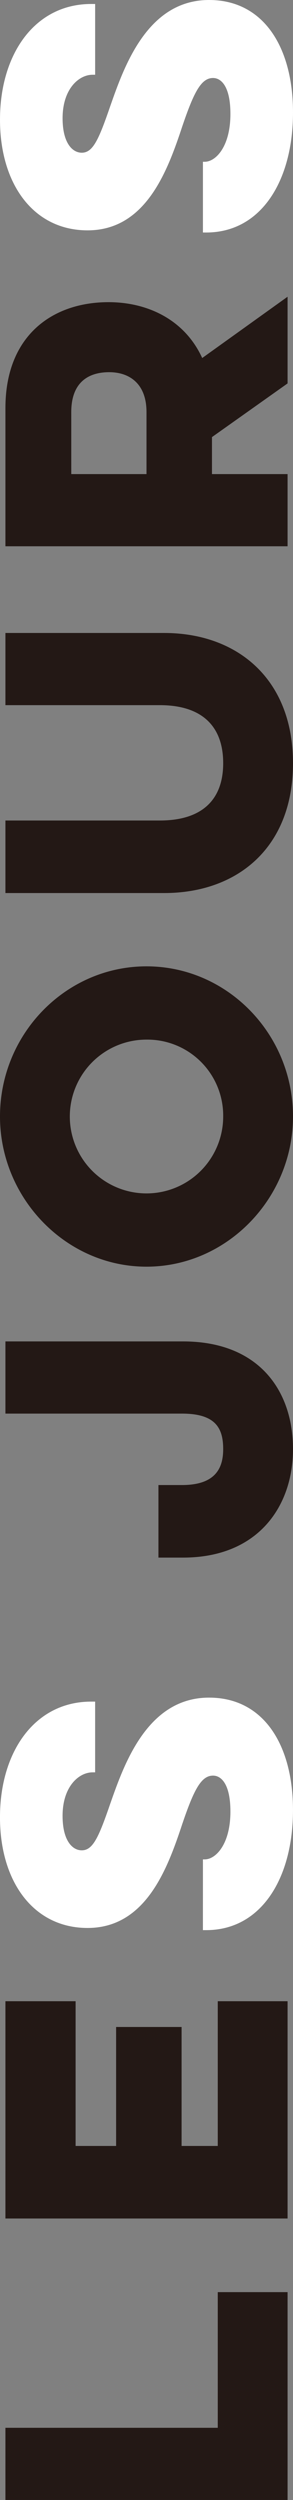
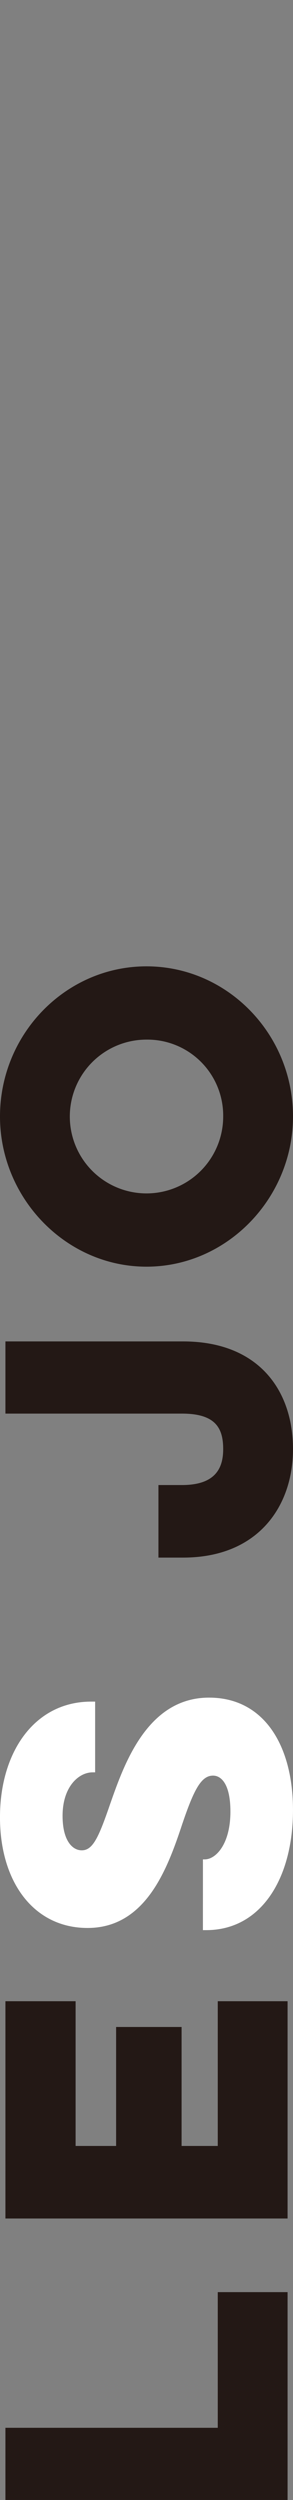
<svg xmlns="http://www.w3.org/2000/svg" id="レイヤー_1" data-name="レイヤー 1" width="90.025" height="766" viewBox="0 0 90.025 766">
  <rect x="0" y="0" width="90.025" height="766" fill="#808080" stroke="none" />
  <defs>
    <style>.cls-1{fill:#231815;}.cls-2{fill:#fff;}</style>
  </defs>
  <title>hdr_fv_ttl_sp</title>
  <path class="cls-1" d="M1.667,766V743.883H66.908V702.316h21.45V766Z" />
  <path class="cls-1" d="M1.667,679.753V613.178H23.229v44.347H35.676V621.071H55.794v36.454H66.908V613.178h21.45v66.575Z" />
  <path class="cls-2" d="M62.351,569.722h.556c3.334,0,7.891-4.556,7.891-14.671,0-8.335-2.778-11-5.335-11-3.668,0-5.89,4.334-9.447,14.781-4.557,13.782-11.225,31.9-29.12,31.9-16.56,0-26.9-14.115-26.9-33.9,0-20.227,10.781-35.454,28.008-35.454h1.223v21.672h-.779c-4.223,0-9.224,4.336-9.224,13.337,0,7.558,3,10.559,5.89,10.559,3.445,0,5.224-4,8.78-14.337,4.224-12,11.337-32.453,30.342-32.453,16.894,0,25.785,14.67,25.785,34.454,0,20.784-9.669,36.787-26.674,36.787h-1Z" />
  <path class="cls-1" d="M1.667,411.011H56.238c23.229,0,33.787,15,33.787,33.008,0,17.339-10.558,33.233-33.787,33.233H48.681v-22.23h7.224c10.336,0,12.67-5.223,12.67-11,0-6.446-2.334-10.891-12.67-10.891H1.667Z" />
  <path class="cls-1" d="M0,342.1c0-25.34,20.228-46.013,45.013-46.013S90.025,316.76,90.025,342.1c0,25.007-20.227,46.013-45.012,46.013S0,367.107,0,342.1Zm68.575,0a23.3,23.3,0,0,0-23.562-23.561A23.562,23.562,0,1,0,68.575,342.1Z" />
-   <path class="cls-1" d="M1.667,193.945H50.459c22.339,0,39.566,14,39.566,39.9,0,26.008-17.227,39.788-39.566,39.788H1.667V251.405H49.125c12.559,0,19.45-6,19.45-17.56,0-11.67-6.891-17.783-19.45-17.783H1.667Z" />
-   <path class="cls-1" d="M1.667,125.036c0-22.228,14.449-32.453,31.676-32.453,12.114,0,23.451,5.447,28.785,17.116l26.23-18.782v26.562L65.129,133.928v11.337H88.358v22.116H1.667ZM21.9,145.265H45.013v-19c0-8.892-5.446-12.227-11.448-12.227-6.669,0-11.669,3.335-11.669,12.227Z" />
-   <path class="cls-2" d="M62.351,49.569h.556c3.334,0,7.891-4.556,7.891-14.67,0-8.335-2.778-11-5.335-11-3.668,0-5.89,4.334-9.447,14.782-4.557,13.781-11.225,31.9-29.12,31.9C10.336,70.575,0,56.46,0,36.676,0,16.45,10.781,1.222,28.008,1.222h1.223V22.9h-.779c-4.223,0-9.224,4.334-9.224,13.336,0,7.557,3,10.558,5.89,10.558,3.445,0,5.224-4,8.78-14.337C38.122,20.451,45.235,0,64.24,0,81.134,0,90.025,14.671,90.025,34.455c0,20.783-9.669,36.787-26.674,36.787h-1Z" />
</svg>